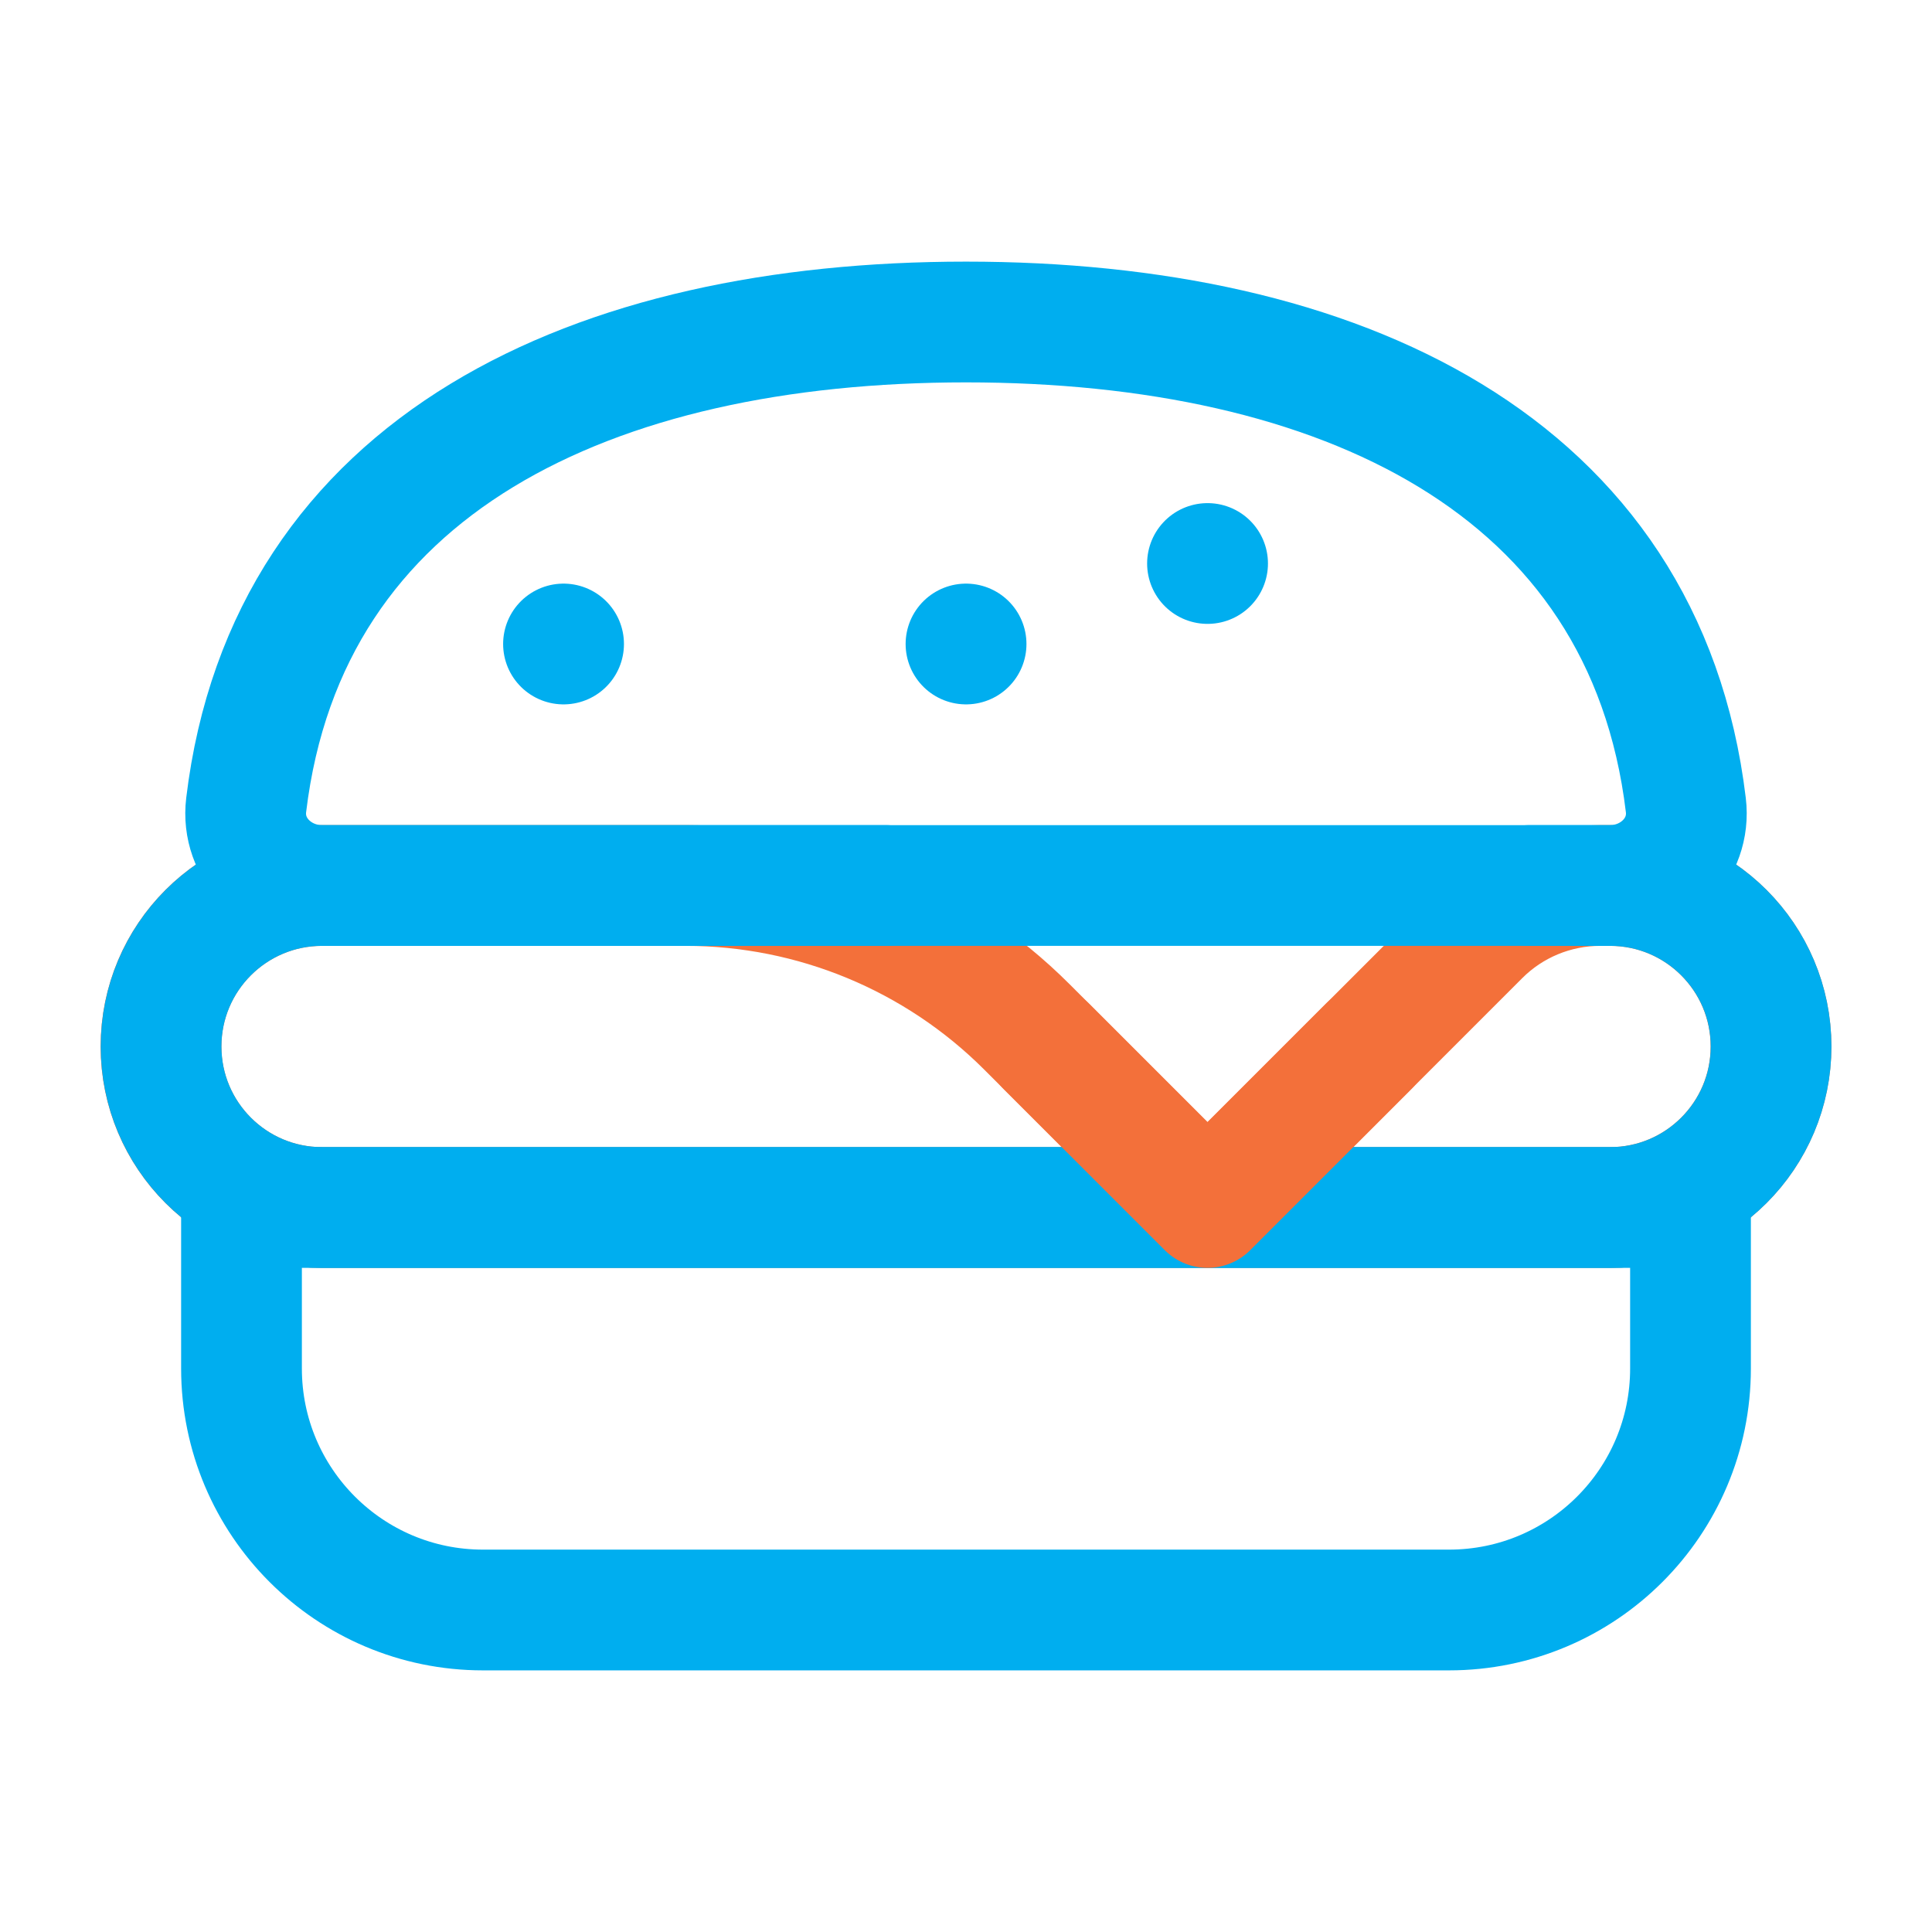
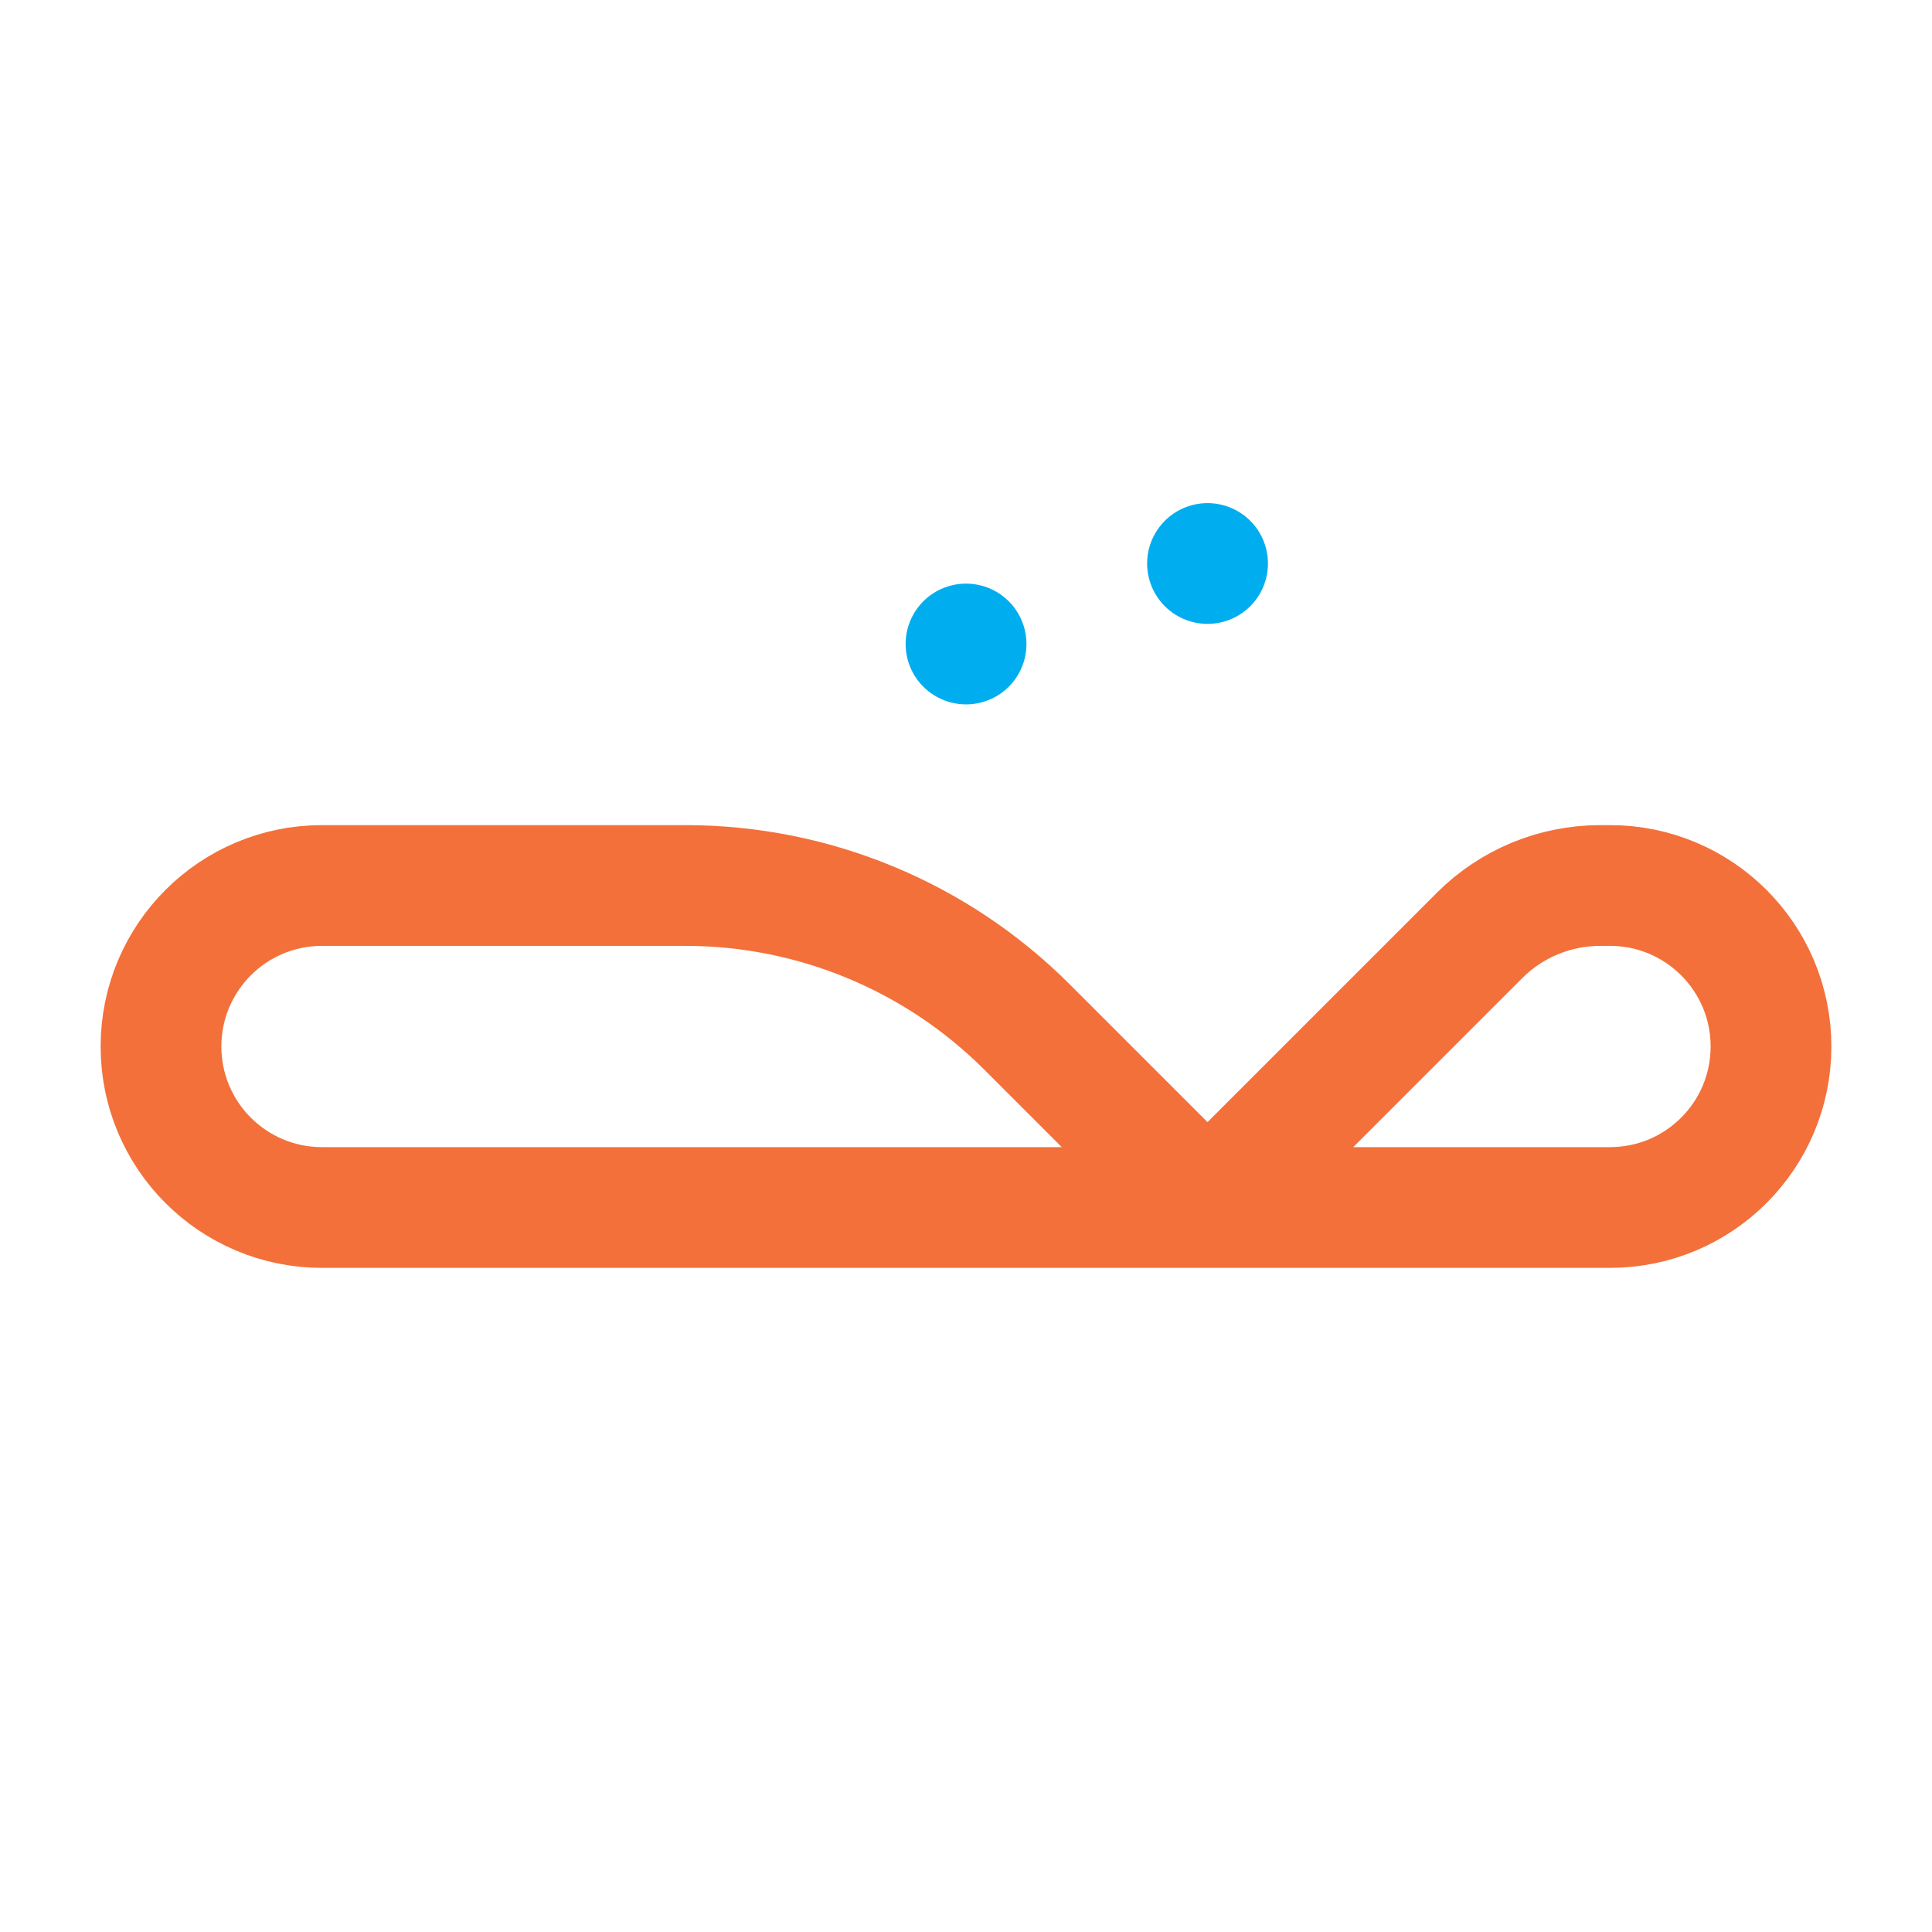
<svg xmlns="http://www.w3.org/2000/svg" width="24" height="24" viewBox="0 0 24 24" fill="none">
  <path d="M15 15L12.757 12.757C11.632 11.632 10.106 11 8.515 11L4 11C2.895 11 2 11.895 2 13V13C2 14.105 2.895 15 4 15H20C21.105 15 22 14.105 22 13V13C22 11.895 21.105 11 20 11H19.879C19.316 11 18.776 11.223 18.379 11.621L17 13L15 15Z" stroke="#F3703A" stroke-width="1.5" stroke-linecap="round" stroke-linejoin="round" />
-   <path d="M19.001 11H20.001C21.105 11 22.001 11.895 22.001 13V13C22.001 14.105 21.105 15 20.001 15H4.001C2.896 15 2.001 14.105 2.001 13V13C2.001 11.895 2.896 11 4.001 11L11.001 11" stroke="#00AEEF" stroke-width="1.5" stroke-linecap="round" stroke-linejoin="round" />
-   <path d="M3 15H21V17C21 18.657 19.657 20 18 20H6C4.343 20 3 18.657 3 17V15Z" stroke="#00AEEF" stroke-width="1.5" stroke-linecap="round" stroke-linejoin="round" />
-   <path d="M12 4C7.377 4 3.568 5.756 3.058 10.001C2.992 10.549 3.448 11 4 11H20C20.552 11 21.008 10.549 20.942 10.001C20.432 5.756 16.623 4 12 4Z" stroke="#00AEEF" stroke-width="1.5" stroke-linecap="round" stroke-linejoin="round" />
-   <path d="M7.001 8H7" stroke="#00AEEF" stroke-width="1.5" stroke-linecap="round" stroke-linejoin="round" />
  <path d="M15.001 7H15" stroke="#00AEEF" stroke-width="1.5" stroke-linecap="round" stroke-linejoin="round" />
  <path d="M12.001 8H12" stroke="#00AEEF" stroke-width="1.5" stroke-linecap="round" stroke-linejoin="round" />
-   <path d="M13 13L15 15L17 13" stroke="#F3703A" stroke-width="1.5" stroke-linecap="round" stroke-linejoin="round" />
</svg>